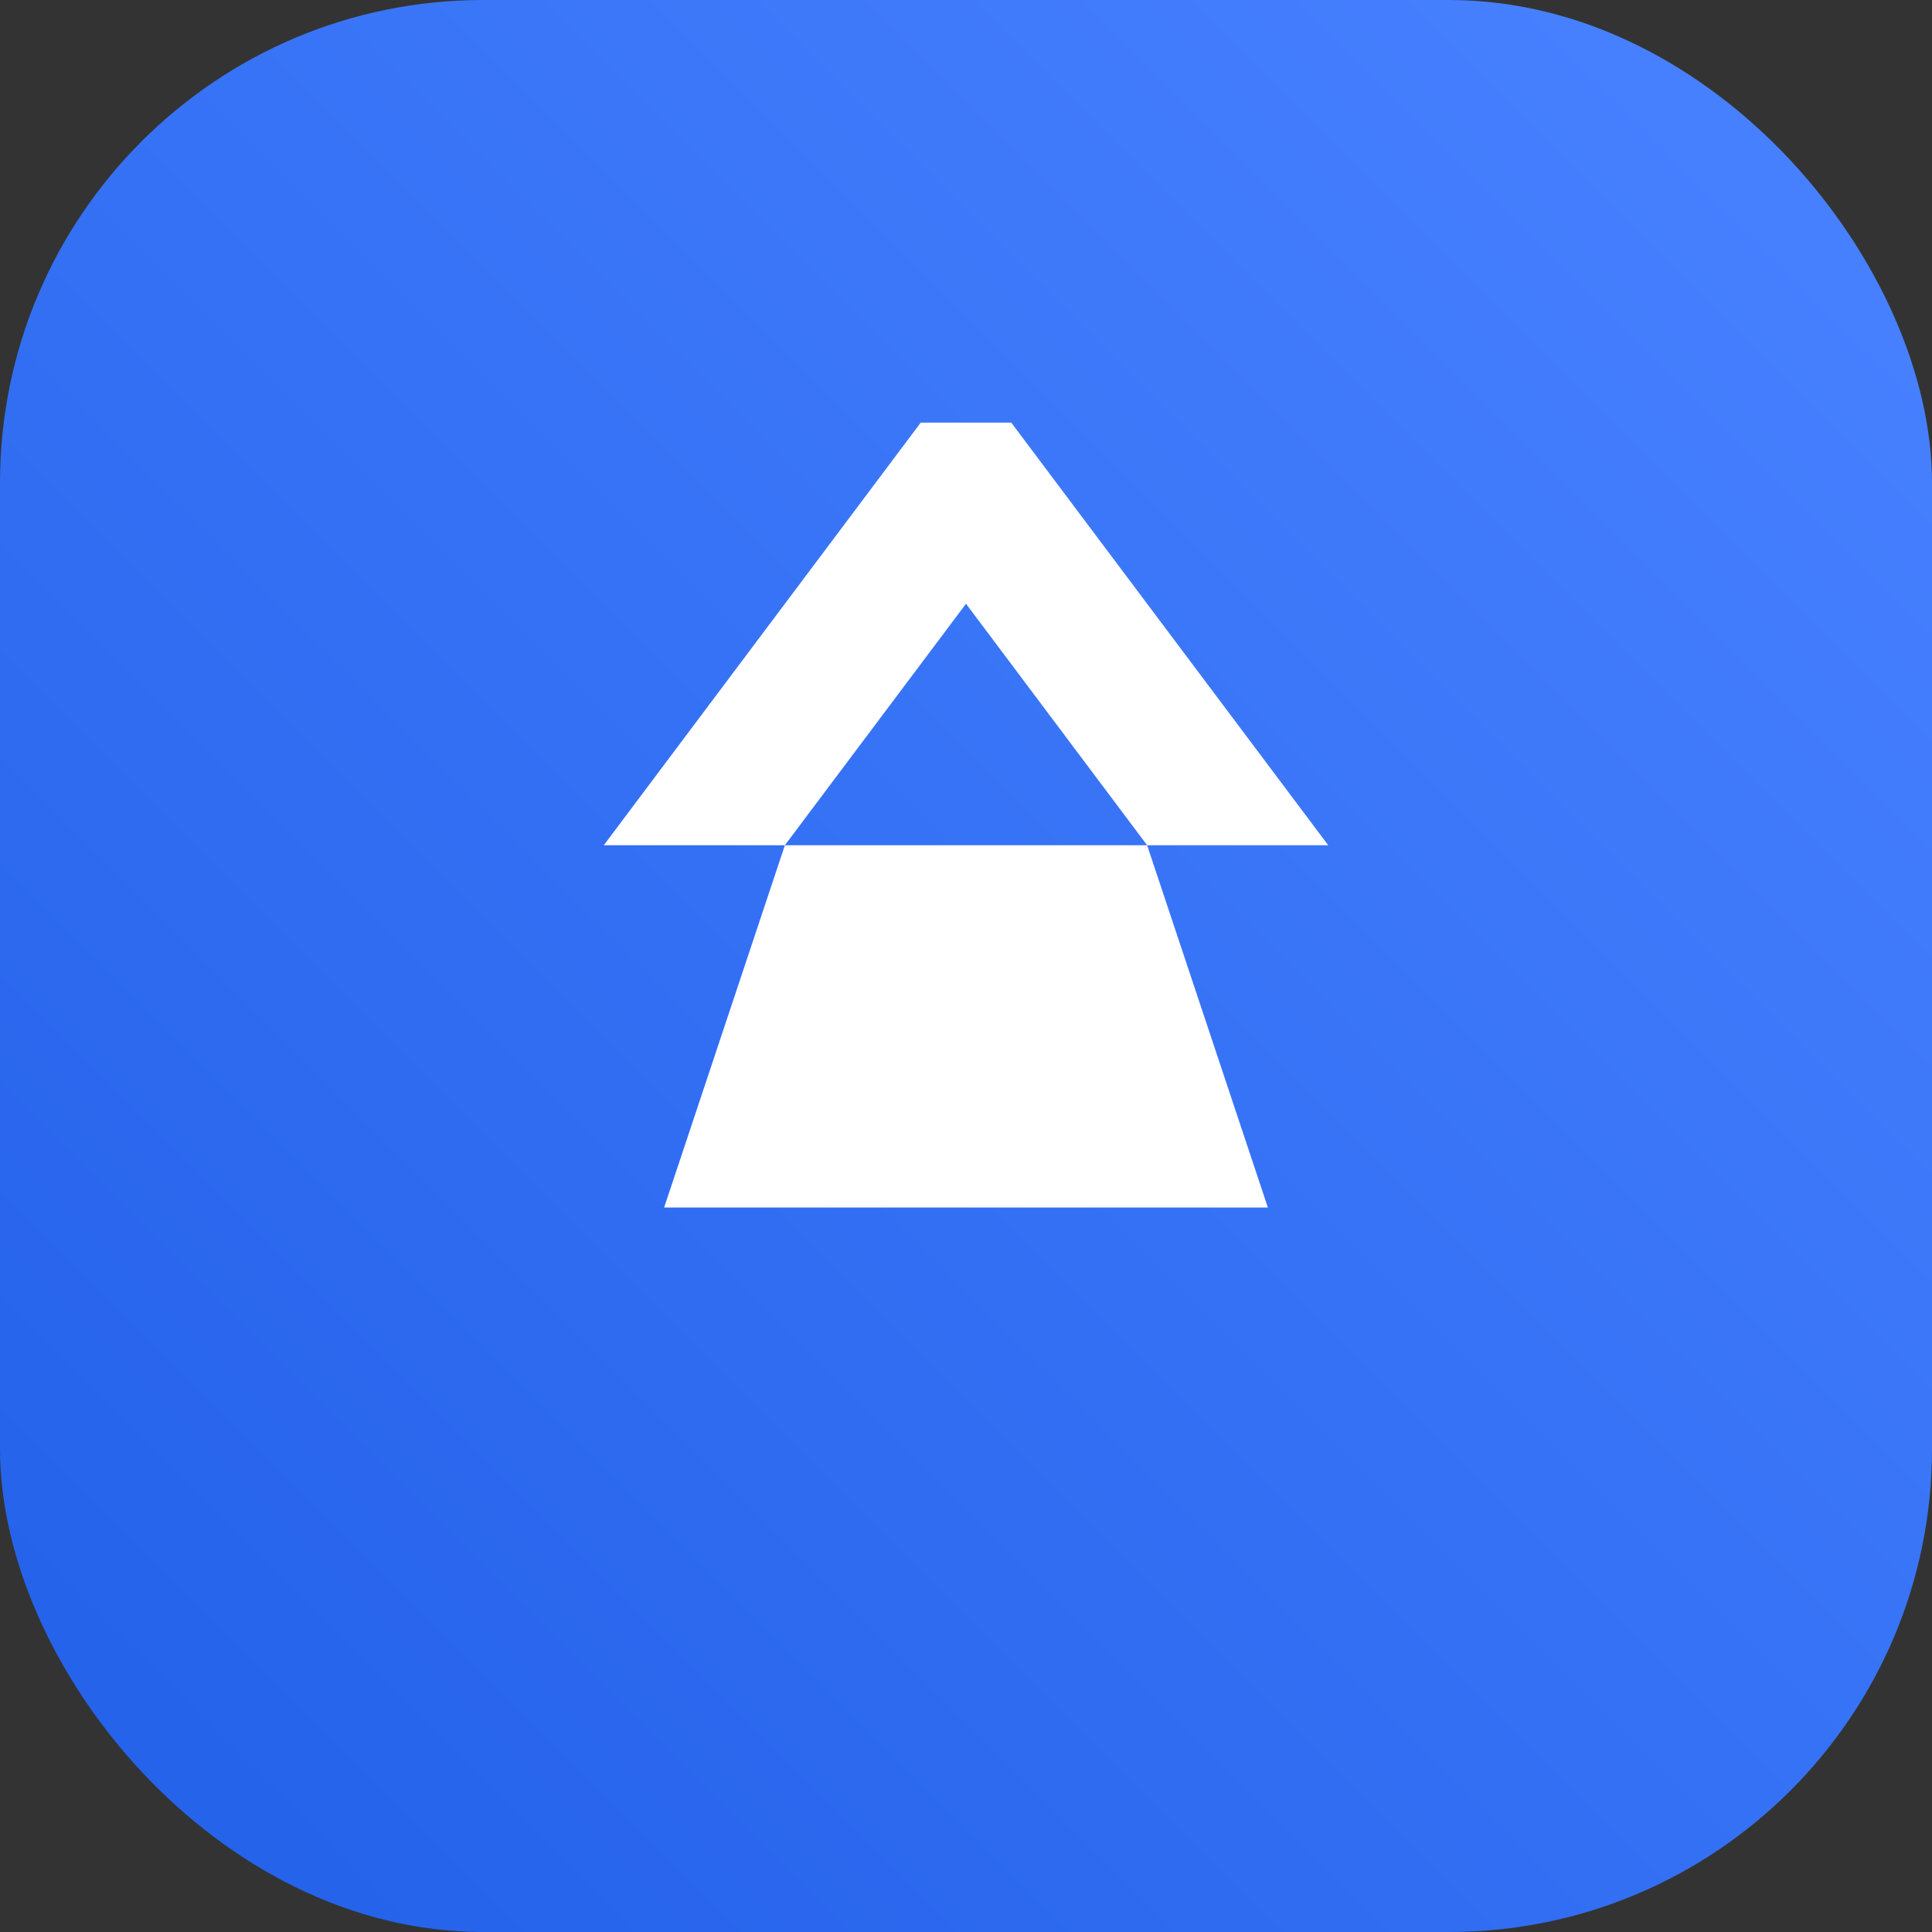
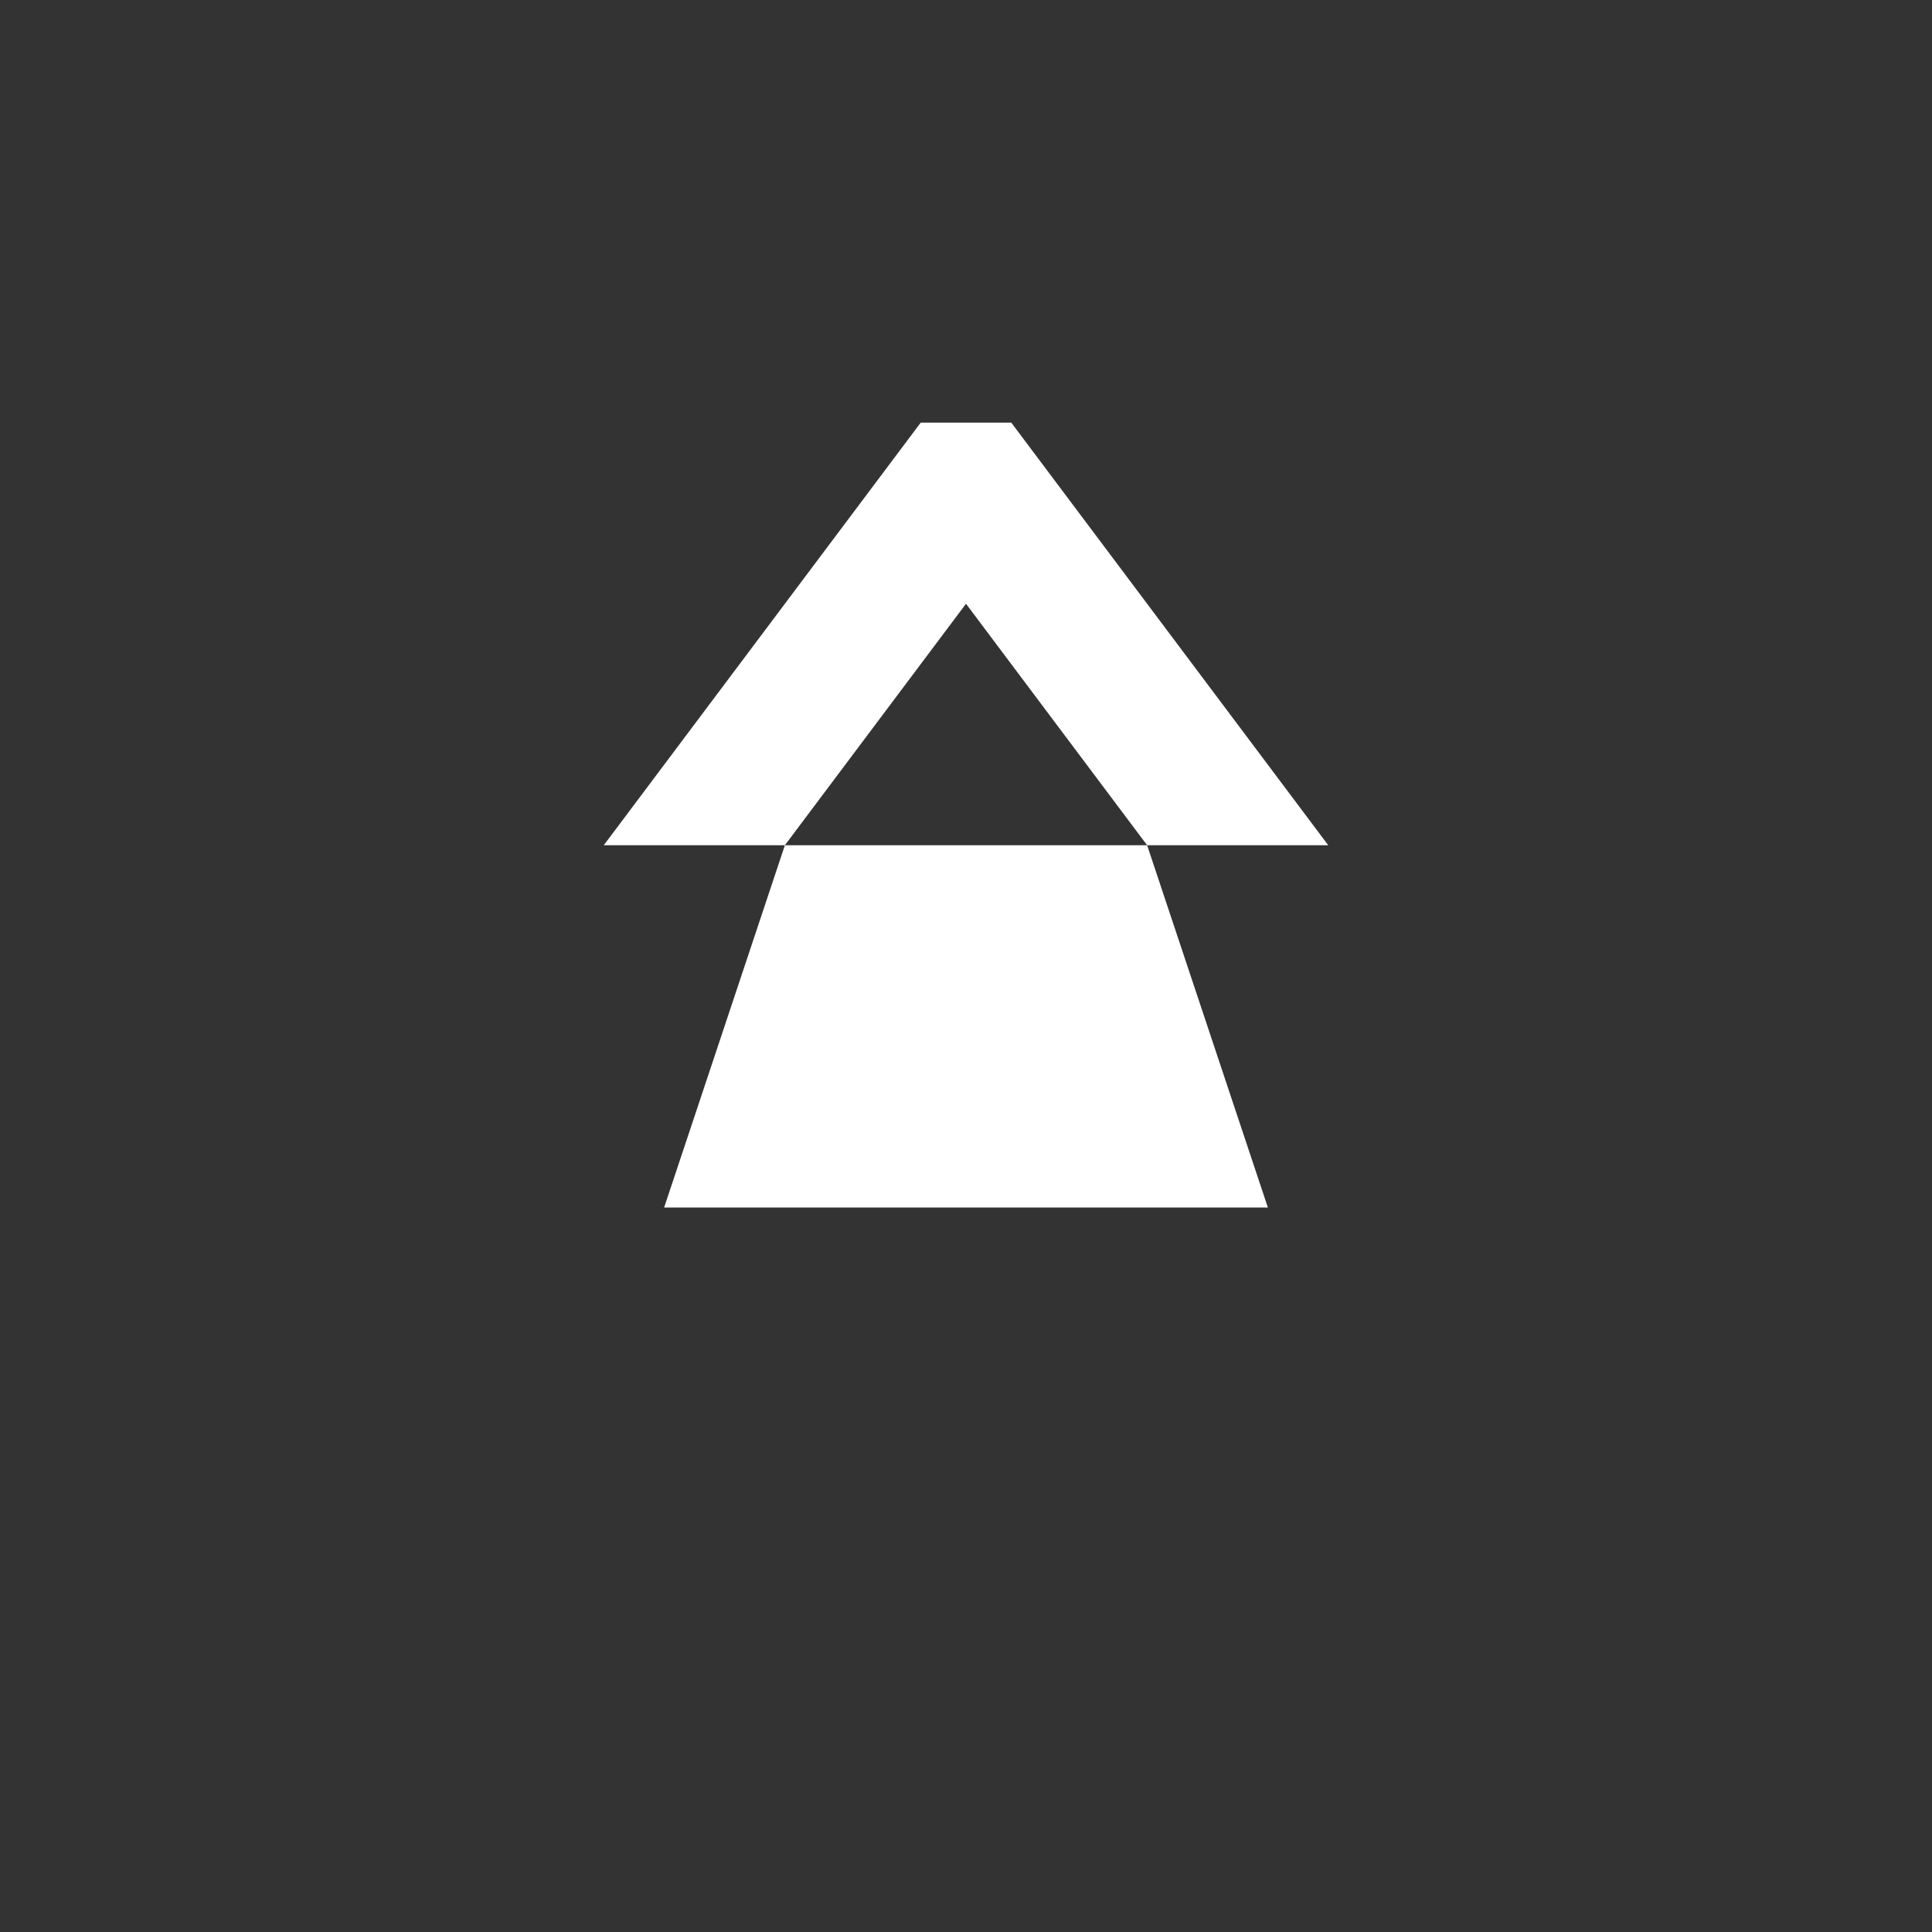
<svg xmlns="http://www.w3.org/2000/svg" width="32" height="32" viewBox="0 0 32 32" fill="none">
  <rect x="0" y="0" width="32" height="32" fill="#333333" stroke="none" />
-   <rect width="32" height="32" rx="8" fill="url(#paint0_linear_favicon)" />
  <g clip-path="url(#clip0_favicon)">
    <path d="M16 6L22 14H19L16 10L13 14H10L16 6Z" fill="white" />
-     <path d="M11 20H21L19 14H13L11 20Z" fill="white" />
+     <path d="M11 20H21L19 14H13L11 20" fill="white" />
  </g>
  <defs>
    <linearGradient id="paint0_linear_favicon" x1="29" y1="3" x2="3" y2="29" gradientUnits="userSpaceOnUse">
      <stop stop-color="#4680ff" />
      <stop offset="1" stop-color="#2563eb" />
    </linearGradient>
    <clipPath id="clip0_favicon">
      <rect width="18" height="18" fill="white" transform="translate(7 7)" />
    </clipPath>
  </defs>
</svg>